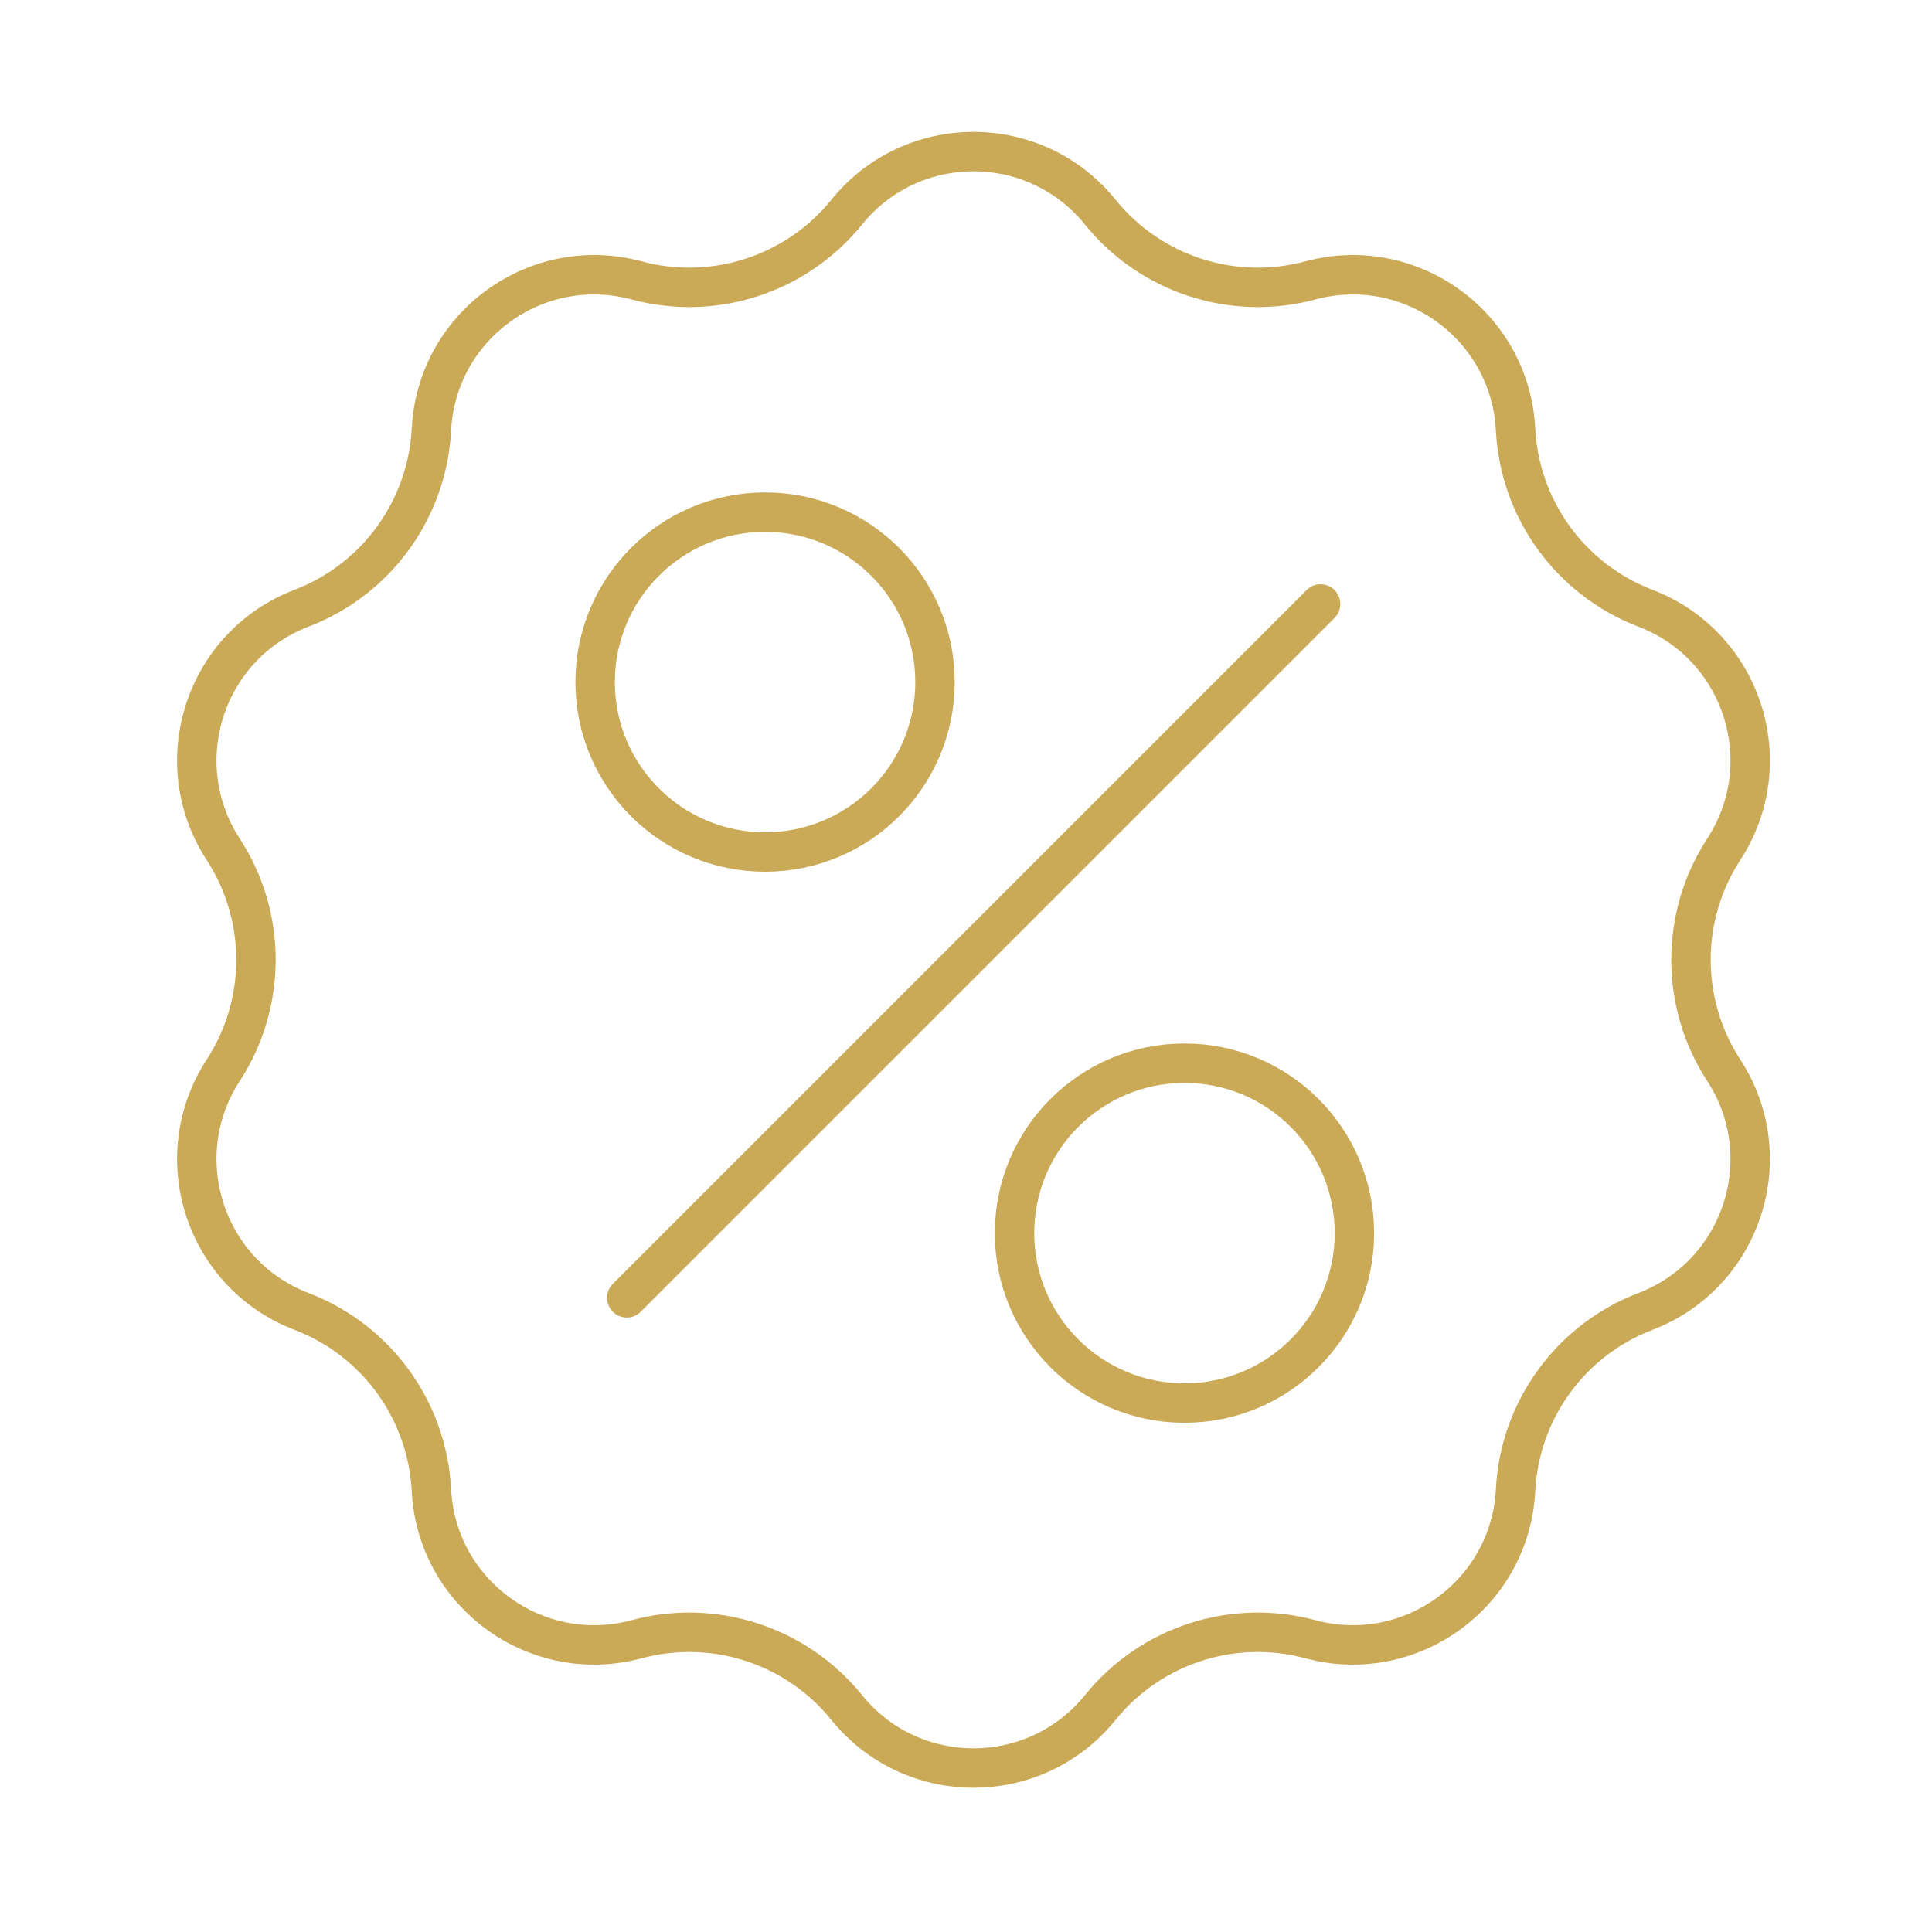
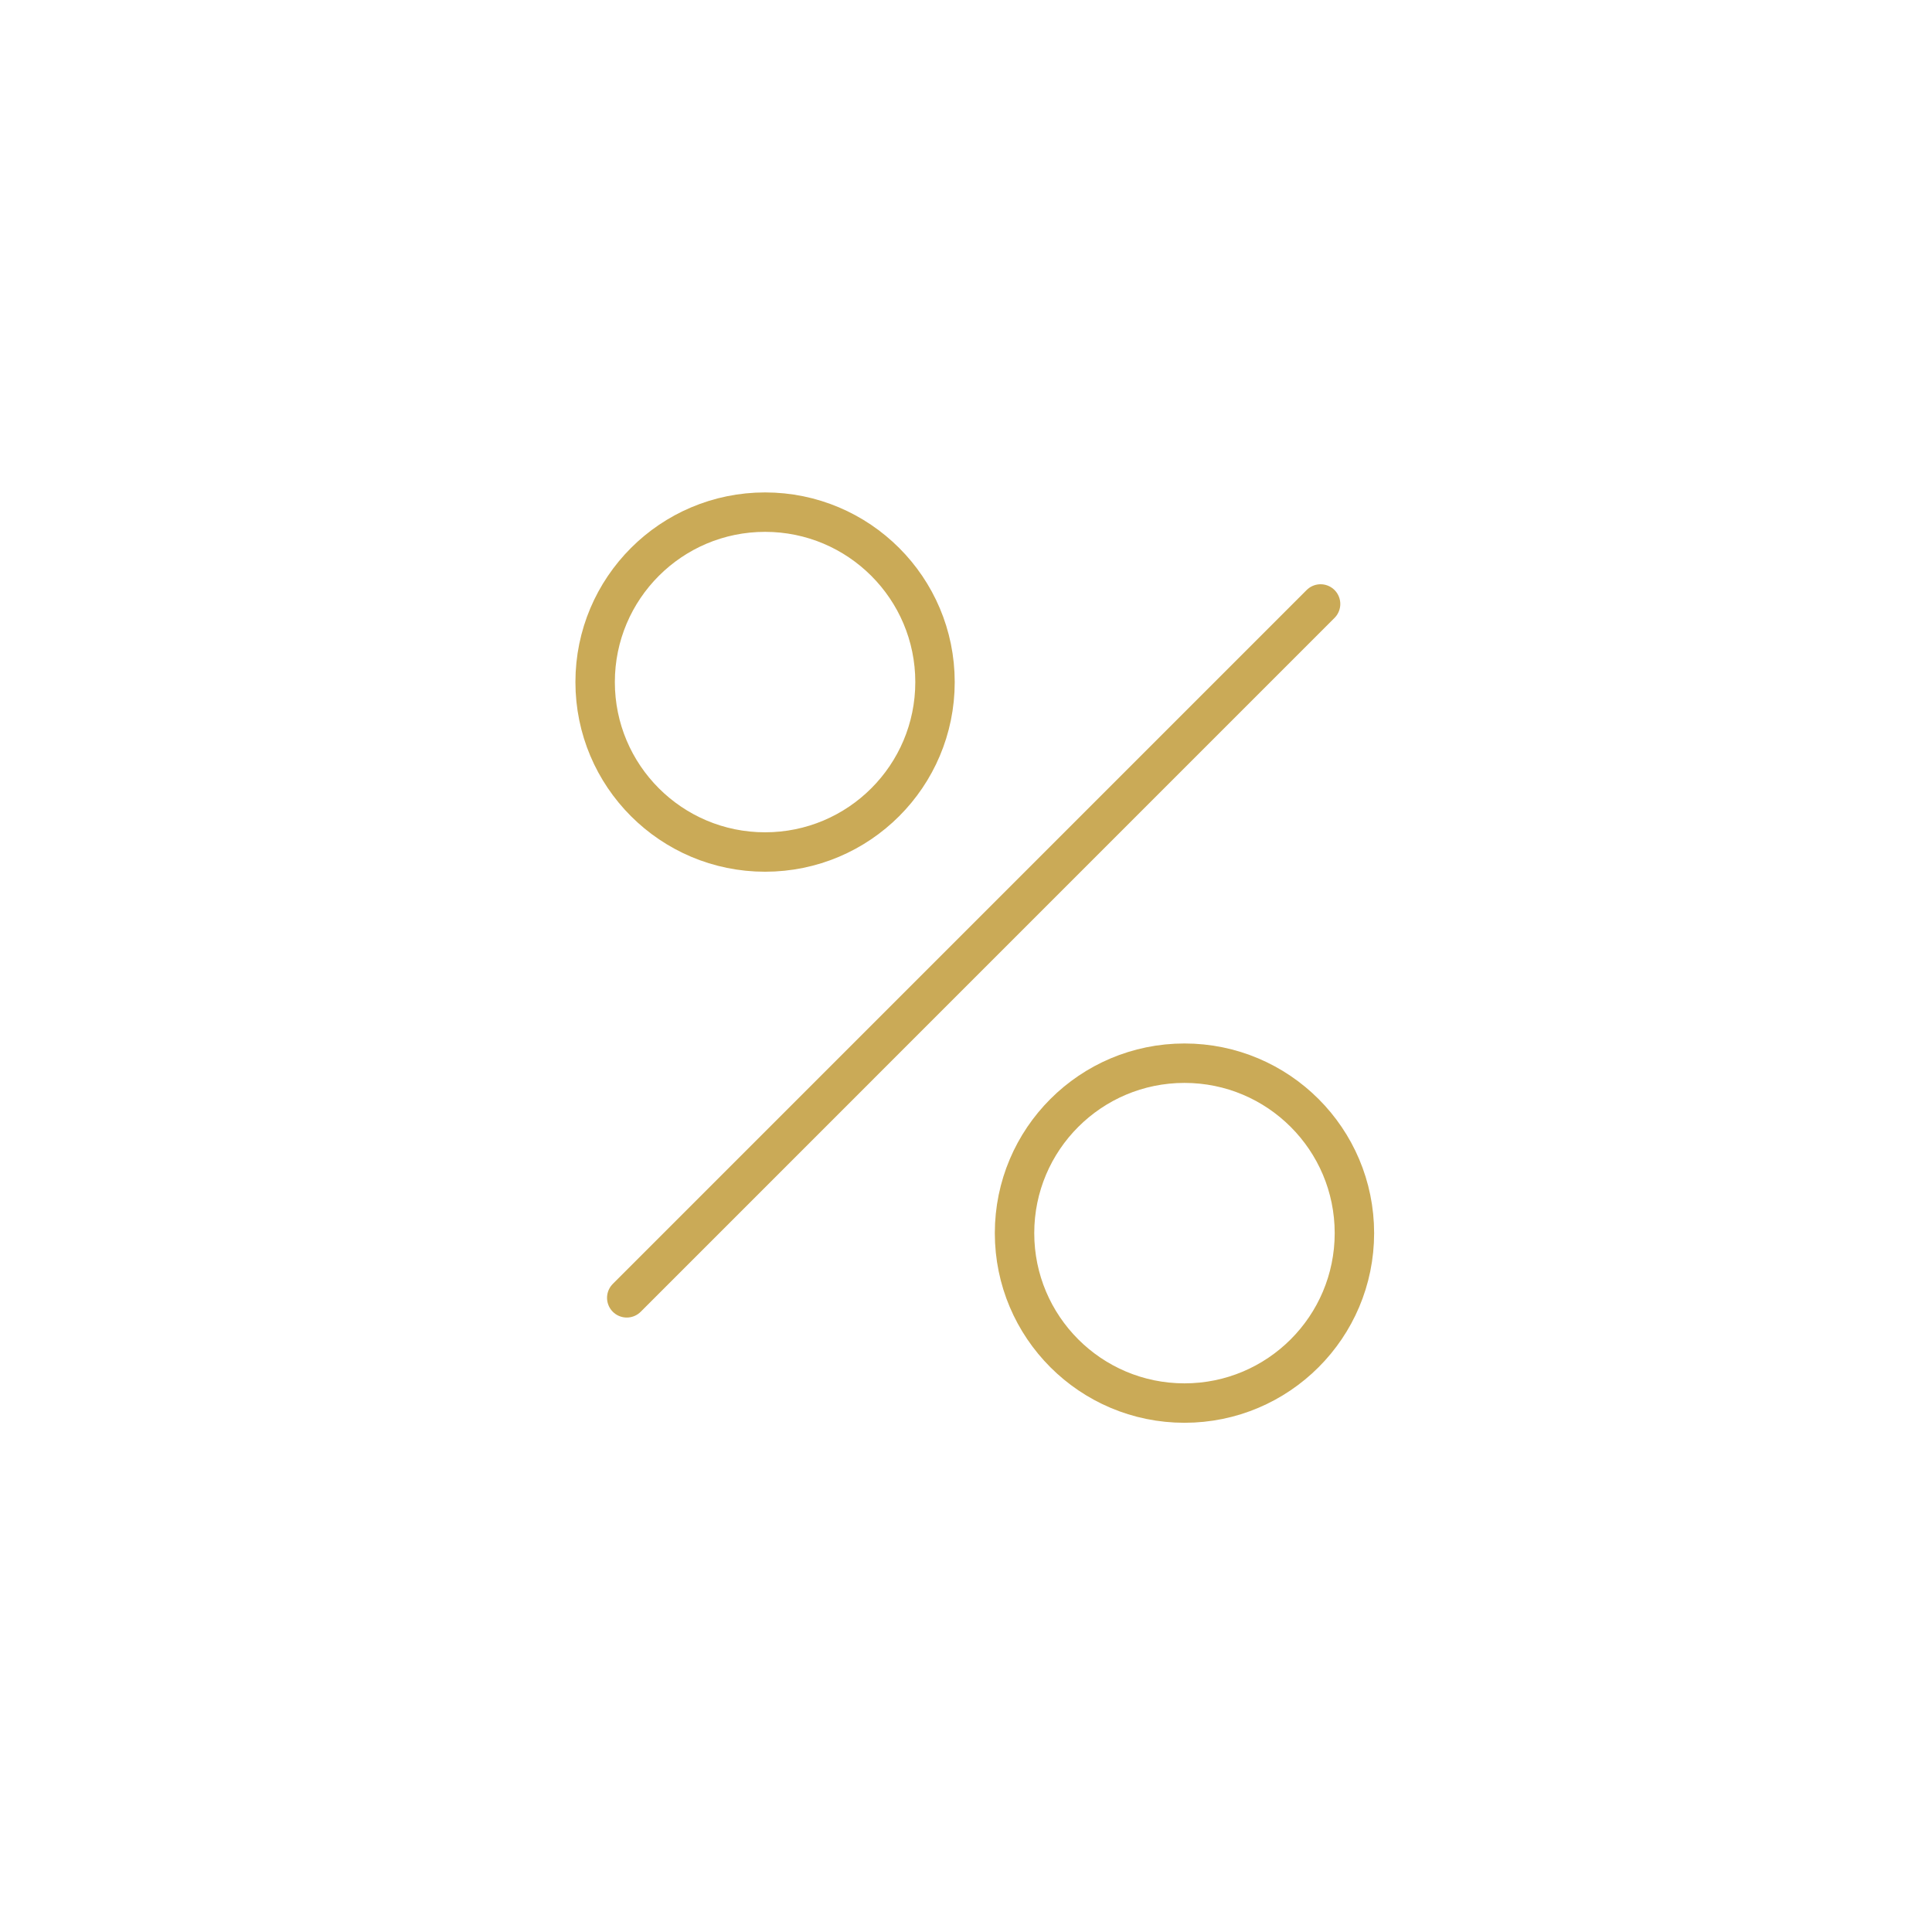
<svg xmlns="http://www.w3.org/2000/svg" width="49" height="49" viewBox="0 0 49 49" fill="none">
  <circle cx="19.404" cy="17.299" r="4.31" stroke="#CAAA57" />
  <circle cx="30.041" cy="31.275" r="4.31" stroke="#CAAA57" />
-   <path d="M21.474 5.381C23.129 3.333 26.251 3.333 27.906 5.381C29.183 6.961 31.272 7.639 33.234 7.112C35.776 6.428 38.302 8.263 38.438 10.893C38.542 12.922 39.833 14.698 41.73 15.425C44.19 16.366 45.154 19.335 43.718 21.542C42.61 23.245 42.61 25.441 43.718 27.144C45.154 29.351 44.19 32.32 41.73 33.262C39.833 33.988 38.542 35.765 38.438 37.794C38.302 40.423 35.776 42.258 33.234 41.575C31.272 41.047 29.183 41.726 27.906 43.306C26.251 45.353 23.129 45.353 21.474 43.306C20.196 41.726 18.108 41.047 16.146 41.575C13.603 42.258 11.077 40.423 10.942 37.794C10.837 35.765 9.547 33.988 7.649 33.262C5.19 32.32 4.226 29.351 5.662 27.144C6.769 25.441 6.769 23.245 5.662 21.542C4.226 19.335 5.19 16.366 7.649 15.425C9.547 14.698 10.837 12.922 10.942 10.893C11.077 8.263 13.603 6.428 16.146 7.112C18.108 7.639 20.196 6.961 21.474 5.381Z" stroke="#CAAA57" />
  <path d="M33.493 15.318L15.896 32.916" stroke="#CAAA57" stroke-linecap="round" />
</svg>